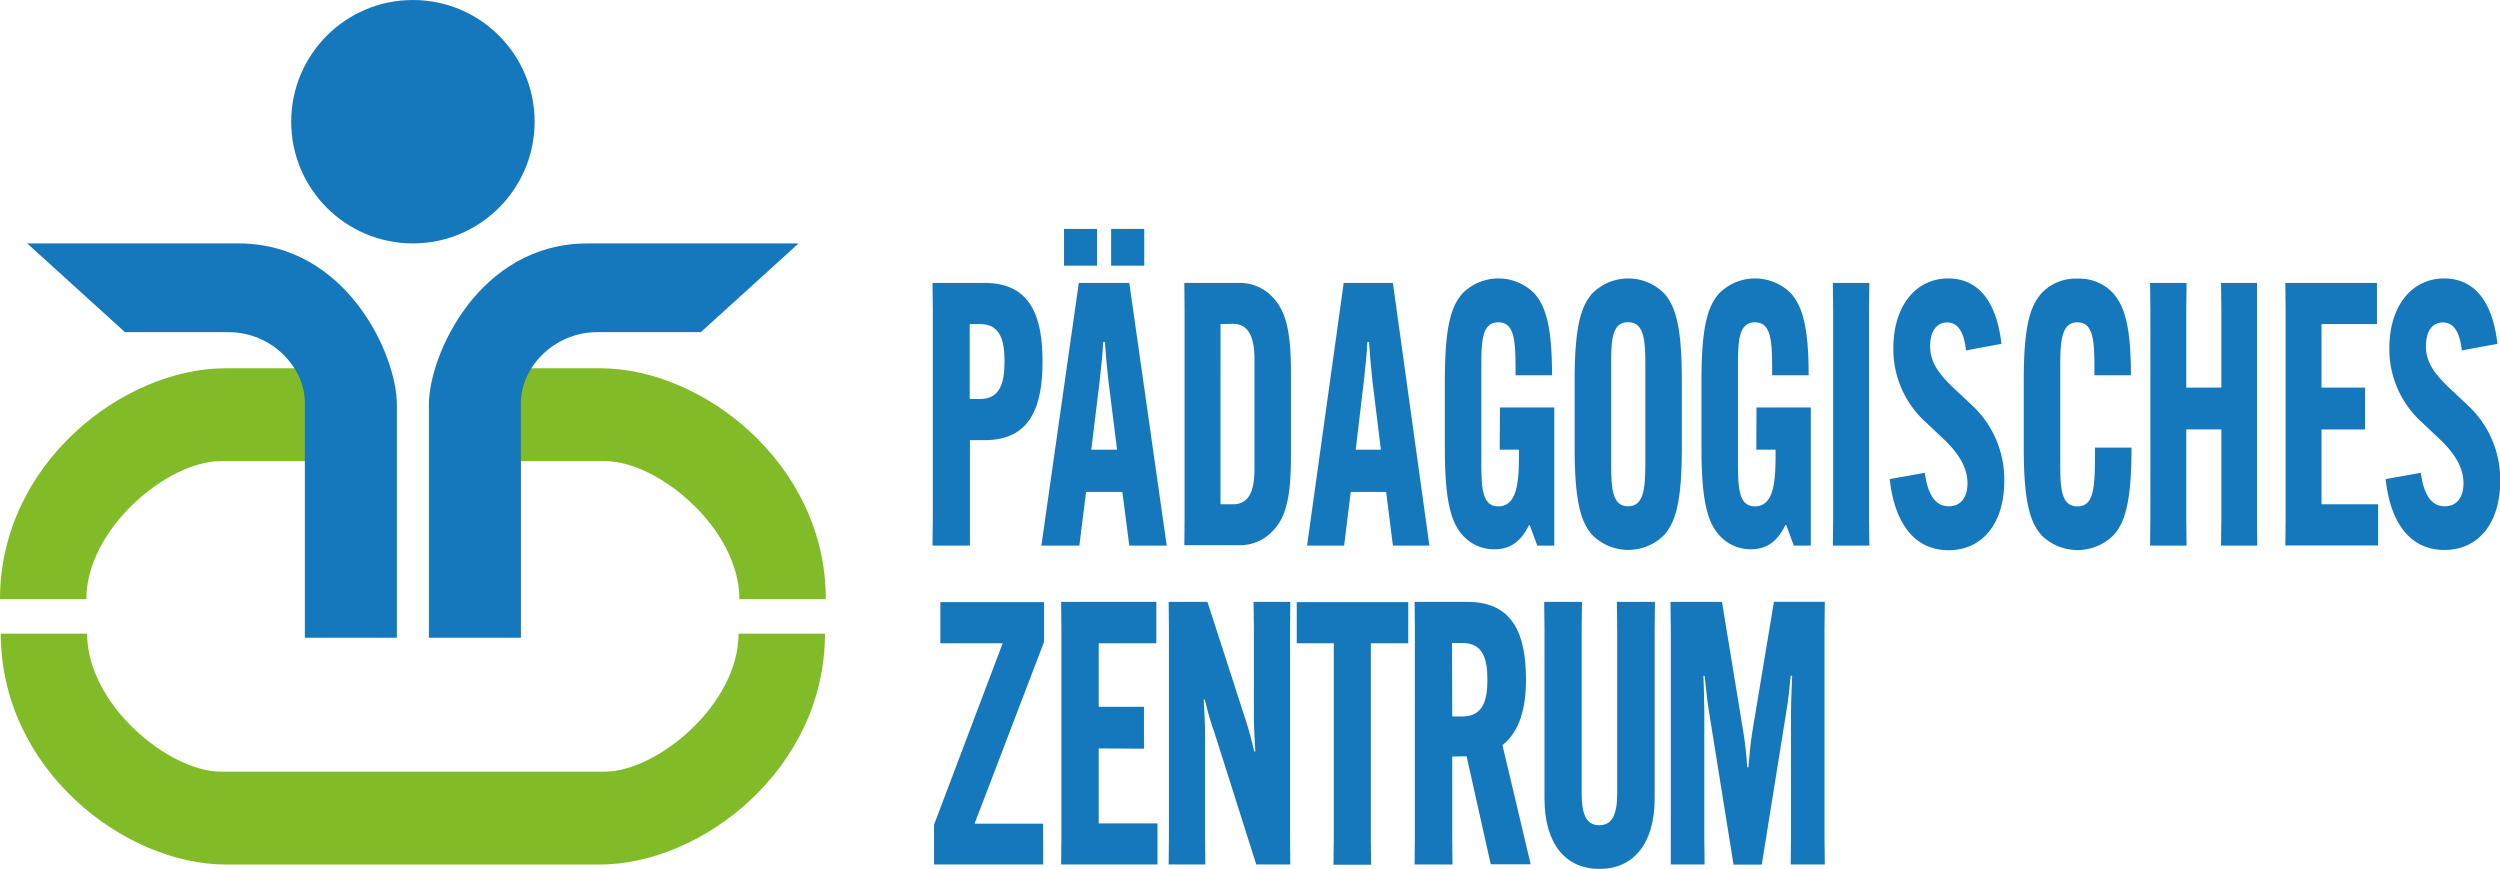
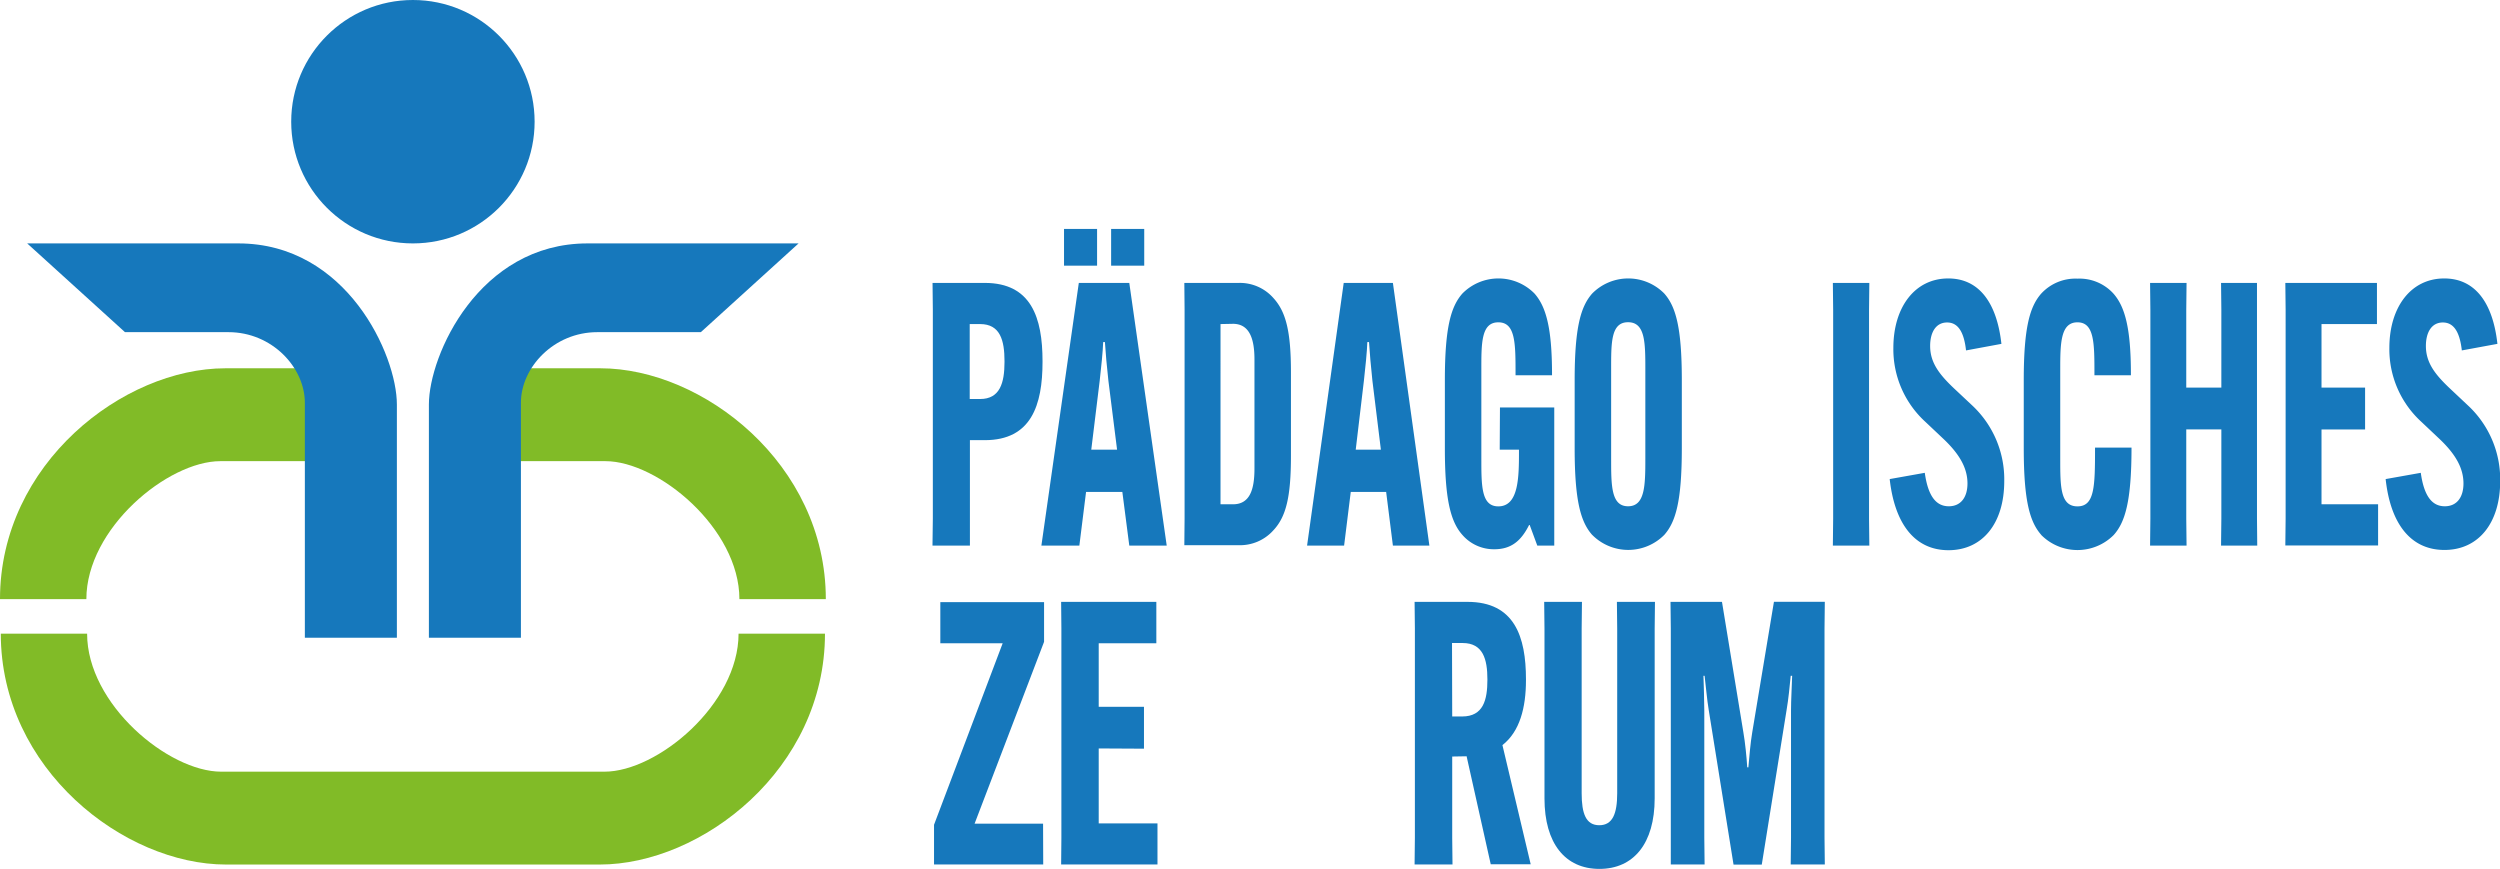
<svg xmlns="http://www.w3.org/2000/svg" id="Ebene_1" data-name="Ebene 1" viewBox="0 0 503.68 175.06">
  <defs>
    <style>.cls-1{fill:#1678bc;}.cls-2{fill:#81bb27;}</style>
  </defs>
  <path class="cls-1" d="M206.22,113.91V71.81l-.06-5.41h10.53c9.35,0,11.63,7,11.63,15.77v.14c0,8.74-2.28,15.77-11.63,15.77h-3v15.83l0,5.41h-7.54Zm9.53-24.12c4,0,4.91-3.26,4.91-7.48v-.14c0-4.22-.88-7.48-4.91-7.48h-2.1v15.1Z" transform="translate(-18.28 -9.4)" />
  <path class="cls-1" d="M235.74,119.32h-7.65l7.54-52.92H245.8l7.54,52.92H245.8l-1.4-10.81h-7.31Zm-3.09-63.8h6.66v7.4h-6.66ZM238.14,100h5.2l-1.75-13.91c-.29-2.52-.59-5.92-.7-7.77h-.35c-.06,1.85-.41,5.25-.7,7.77Zm4-44.48h6.67v7.4h-6.67Z" transform="translate(-18.28 -9.4)" />
  <path class="cls-1" d="M274.83,69.44c2.51,2.74,3.54,6.66,3.54,15v16.8c0,8.36-1,12.28-3.54,15a9,9,0,0,1-7,3H256.89l.05-5.41V71.81l-.05-5.41h10.94A9,9,0,0,1,274.83,69.44Zm-10.65,5.25V111h2.51c3.36,0,4.33-2.89,4.33-7.18v-22c0-4-.92-7.18-4.33-7.18Z" transform="translate(-18.28 -9.4)" />
  <path class="cls-1" d="M289.08,119.32h-7.46L289,66.4h9.91l7.35,52.92h-7.35l-1.36-10.81h-7.13ZM291.42,100h5.07l-1.71-13.91c-.28-2.52-.57-5.92-.68-7.77h-.34c-.06,1.85-.4,5.25-.69,7.77Z" transform="translate(-18.28 -9.4)" />
  <path class="cls-1" d="M320.48,91.49h10.94v27.83H328l-1.53-4.15h-.12c-1.59,3.18-3.59,4.89-7,4.89a8.38,8.38,0,0,1-6.44-2.89c-2.45-2.74-3.53-7.4-3.53-17.46V86c0-10.73,1.25-14.87,3.53-17.46a10.2,10.2,0,0,1,14.53,0c2.28,2.59,3.53,6.81,3.53,16.28V85h-7.35v-.15c0-6.29,0-10.51-3.47-10.51s-3.42,4.22-3.42,9.62v17.84c0,5.55,0,9.62,3.42,9.62,4.16,0,4.16-6,4.16-11.32V100h-3.88Z" transform="translate(-18.28 -9.4)" />
  <path class="cls-1" d="M339.06,117.17c-2.28-2.59-3.53-6.73-3.53-17.46V86c0-10.73,1.25-14.87,3.53-17.46a10.2,10.2,0,0,1,14.53,0c2.28,2.59,3.53,6.73,3.53,17.46v13.7c0,10.73-1.25,14.87-3.53,17.46a10.22,10.22,0,0,1-14.53,0Zm10.71-15.39V83.94c0-5.47,0-9.62-3.48-9.62s-3.41,4.15-3.41,9.62v17.84c0,5.47,0,9.62,3.41,9.62S349.77,107.25,349.77,101.78Z" transform="translate(-18.28 -9.4)" />
-   <path class="cls-1" d="M372.16,91.49H383.1v27.83h-3.42l-1.53-4.15H378c-1.59,3.18-3.59,4.89-6.95,4.89a8.38,8.38,0,0,1-6.44-2.89c-2.45-2.74-3.53-7.4-3.53-17.46V86c0-10.73,1.25-14.87,3.53-17.46a10.2,10.2,0,0,1,14.53,0c2.28,2.59,3.53,6.81,3.53,16.28V85h-7.35v-.15c0-6.29,0-10.51-3.47-10.51s-3.42,4.22-3.42,9.62v17.84c0,5.55,0,9.62,3.42,9.62,4.16,0,4.16-6,4.16-11.32V100h-3.88Z" transform="translate(-18.28 -9.4)" />
  <path class="cls-1" d="M394.9,66.4l-.06,5.41v42.1l.06,5.41h-7.35l.06-5.41V71.81l-.06-5.41Z" transform="translate(-18.28 -9.4)" />
  <path class="cls-1" d="M406.07,104.66c.68,4.89,2.39,6.74,4.84,6.74s3.76-1.85,3.76-4.59c0-3-1.48-5.77-4.73-8.88l-3.76-3.55a19.79,19.79,0,0,1-6.44-14.88c0-8.21,4.33-14,11.06-14,6.2,0,9.79,4.89,10.71,13.18L414.38,80c-.39-3.56-1.53-5.63-3.81-5.63s-3.42,2-3.42,4.74c0,3.33,1.82,5.7,4.78,8.51l3.71,3.48a20.37,20.37,0,0,1,6.44,15.24c0,8.51-4.39,13.91-11.23,13.91S400,114.88,399,105.92Z" transform="translate(-18.28 -9.4)" />
  <path class="cls-1" d="M429.54,117.17c-2.28-2.59-3.53-6.73-3.53-17.46V86c0-10.73,1.25-14.87,3.53-17.46a9.36,9.36,0,0,1,7.29-3,9.25,9.25,0,0,1,7.24,3c2.28,2.59,3.53,6.81,3.53,16.28V85h-7.35v-.15c0-6.29,0-10.51-3.42-10.51s-3.47,4.22-3.47,9.62v17.84c0,5.62,0,9.62,3.47,9.62s3.54-4,3.54-11.77v-.07h7.35v.07c0,10.81-1.31,15-3.59,17.54a10.3,10.3,0,0,1-14.59,0Z" transform="translate(-18.28 -9.4)" />
  <path class="cls-1" d="M473,66.4,473,71.81v42.1l.05,5.41h-7.29l.06-5.41v-18h-7.07v18l.06,5.41h-7.35l.06-5.41V71.81l-.06-5.41h7.35l-.06,5.41V87.49h7.07V71.81l-.06-5.41Z" transform="translate(-18.28 -9.4)" />
  <path class="cls-1" d="M486,95.93V111h11.4v8.29H478.71l.06-5.41V71.81l-.06-5.41h18.46v8.29H486v12.8h8.78v8.44Z" transform="translate(-18.28 -9.4)" />
  <path class="cls-1" d="M506,104.66c.68,4.89,2.39,6.74,4.84,6.74s3.76-1.85,3.76-4.59c0-3-1.48-5.77-4.73-8.88l-3.76-3.55a19.79,19.79,0,0,1-6.44-14.88c0-8.21,4.33-14,11.06-14,6.21,0,9.8,4.89,10.71,13.18L514.27,80c-.4-3.56-1.54-5.63-3.82-5.63s-3.42,2-3.42,4.74c0,3.33,1.82,5.7,4.79,8.51l3.7,3.48A20.37,20.37,0,0,1,522,106.29c0,8.51-4.39,13.91-11.23,13.91s-10.88-5.32-11.85-14.28Z" transform="translate(-18.28 -9.4)" />
  <path class="cls-1" d="M228.46,183.57h-22v-8L220.29,139H207.73v-8.29h20.9v8l-14,36.64h13.8Z" transform="translate(-18.28 -9.4)" />
  <path class="cls-1" d="M239.64,160.19v15.1h11.84v8.28H232.07l.05-5.4V136.06l-.05-5.4h19.18V139H239.64v12.8h9.12v8.44Z" transform="translate(-18.28 -9.4)" />
-   <path class="cls-1" d="M261.55,130.66l7.63,23.61a65.76,65.76,0,0,1,1.78,6.51h.24c-.12-1.92-.3-4.81-.3-6.88V136.06l-.06-5.4h7.4l-.06,5.4v42.11l.06,5.4h-6.86l-8.47-26.71c-1-2.74-1.42-4.66-1.9-6.51h-.23c.12,1.92.29,4.81.29,6.88v20.94l.06,5.4h-7.4l.06-5.4V136.06l-.06-5.4Z" transform="translate(-18.28 -9.4)" />
-   <path class="cls-1" d="M294.46,139v39.22l.06,5.4h-7.58l.06-5.4V139h-7.46v-8.29H302V139Z" transform="translate(-18.28 -9.4)" />
  <path class="cls-1" d="M310.86,161.82v16.35l.06,5.4h-7.64l.06-5.4V136.06l-.06-5.4h10.66c9.47,0,11.78,7,11.78,15.62v.14c0,5.55-1.24,10.36-4.74,13.1l5.69,24h-8.05l-4.86-21.75Zm0-8.07h2c4.27,0,5.09-3.33,5.09-7.4v-.07c0-4.07-.88-7.33-5-7.33h-2.13Z" transform="translate(-18.28 -9.4)" />
  <path class="cls-1" d="M351.71,130.66l-.06,5.4v34.19c0,9.11-4.26,14.21-11.13,14.21s-11.07-5.1-11.07-14.21V136.06l-.06-5.4H337l-.06,5.4v33.16c0,4.14.88,6.44,3.55,6.44s3.61-2.3,3.61-6.44V136.06l-.06-5.4Z" transform="translate(-18.28 -9.4)" />
  <path class="cls-1" d="M354.9,178.17V136.06l-.06-5.4h10.37L369.53,157c.35,2,.65,5,.77,7h.23c.18-2,.42-5,.77-7l4.38-26.35h10.25l-.06,5.4v42.11l.06,5.4h-6.87l.06-5.4v-25.6c0-2.15.18-5.11.23-7h-.29c-.18,1.92-.47,4.81-.83,6.88l-5,31.15h-5.69l-5-31.15c-.35-2.07-.59-5-.83-6.88h-.23c.05,1.92.17,4.88.17,7v25.6l.06,5.4h-6.81Z" transform="translate(-18.28 -9.4)" />
  <path class="cls-2" d="M18.28,130.11h17.4c0-14.23,16.39-27.8,27-27.8h18V83.6h-17C43.13,83.6,18.28,102.8,18.28,130.11Z" transform="translate(-18.28 -9.4)" />
  <path class="cls-1" d="M79.7,90.55v47.34H98.24v-47c0-9.94-10.09-32.45-31.94-32.45H23.76l19.7,17.88H64.31C73.08,76.32,79.7,83.44,79.7,90.55Z" transform="translate(-18.28 -9.4)" />
  <path class="cls-2" d="M184.66,130.11H167.25c0-14.23-16.39-27.8-27-27.8h-18V83.6h17C159.8,83.6,184.66,102.8,184.66,130.11Z" transform="translate(-18.28 -9.4)" />
  <path class="cls-2" d="M167.08,137.06c0,14.24-16.38,27.81-27,27.81H62.83c-10.59,0-27-13.57-27-27.81H18.44c0,27.31,24.86,46.52,45.38,46.52h75.29c20.53,0,45.38-19.21,45.38-46.52Z" transform="translate(-18.28 -9.4)" />
  <path class="cls-1" d="M123.23,90.55v47.34H104.69v-47c0-9.94,10.1-32.45,31.95-32.45h42.53L159.48,76.32H138.62C129.85,76.32,123.23,83.44,123.23,90.55Z" transform="translate(-18.28 -9.4)" />
  <circle class="cls-1" cx="83.19" cy="24.52" r="24.52" />
</svg>